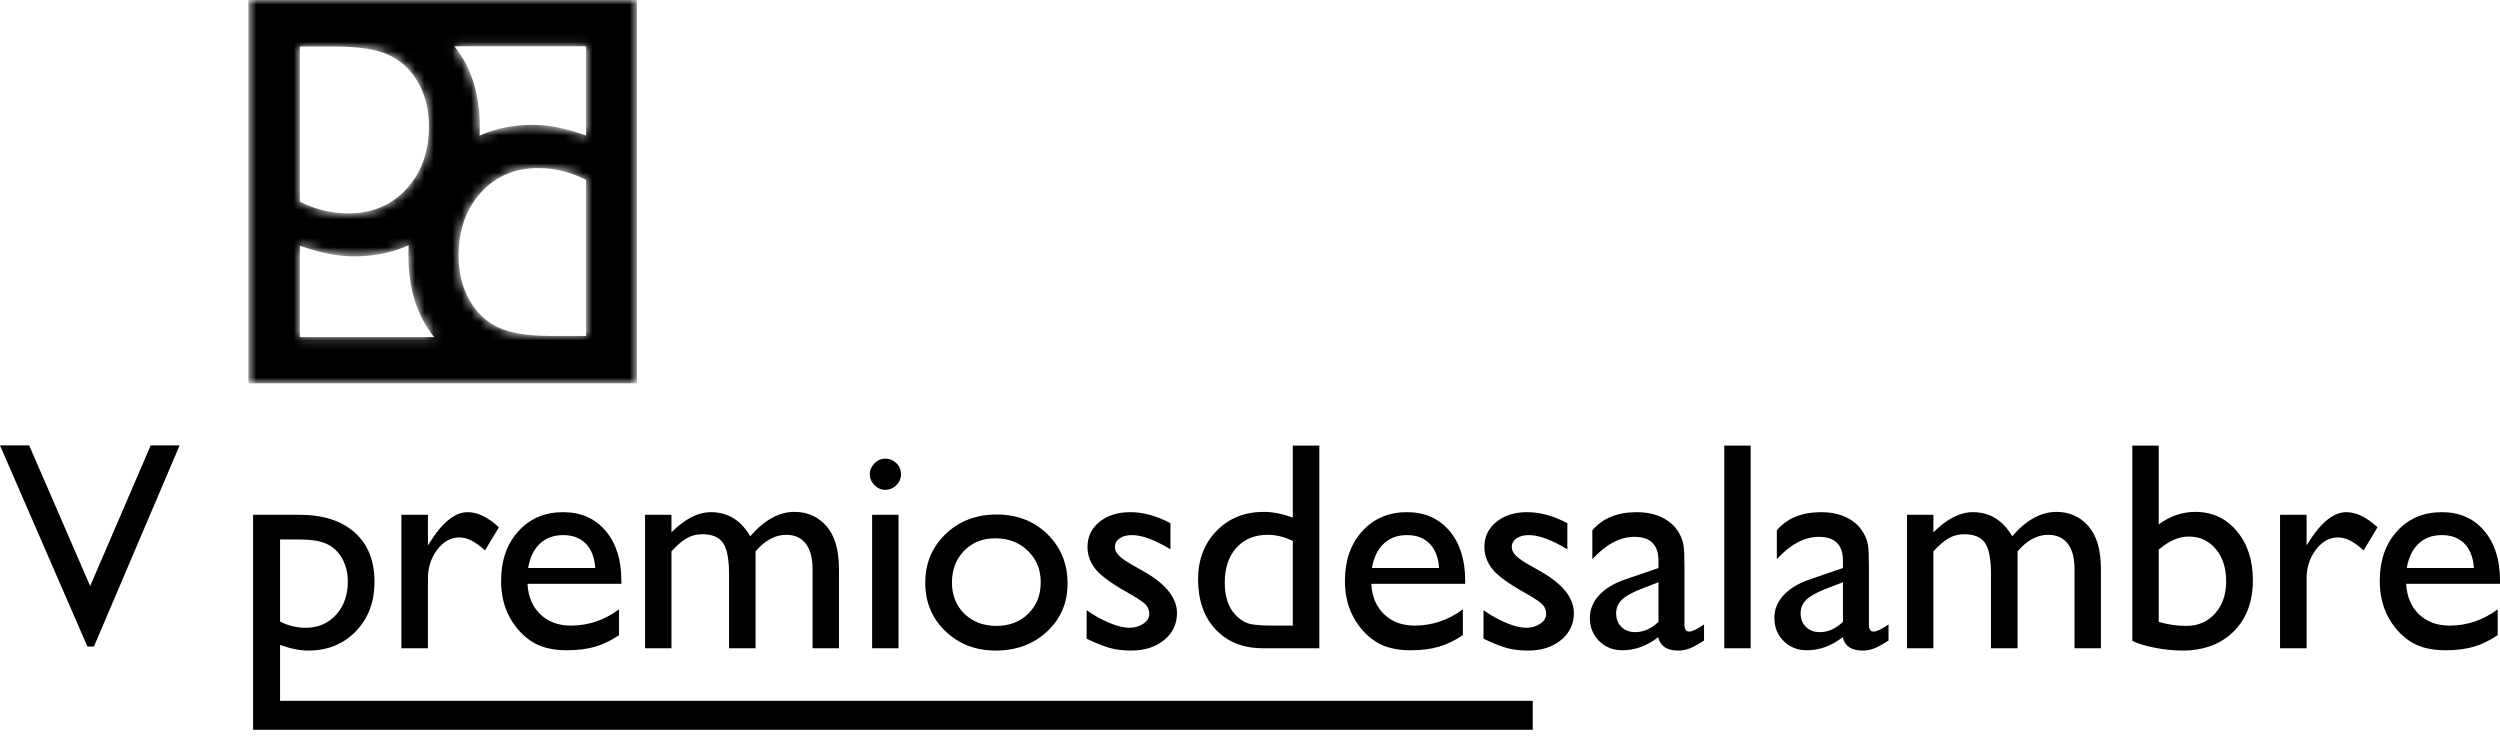
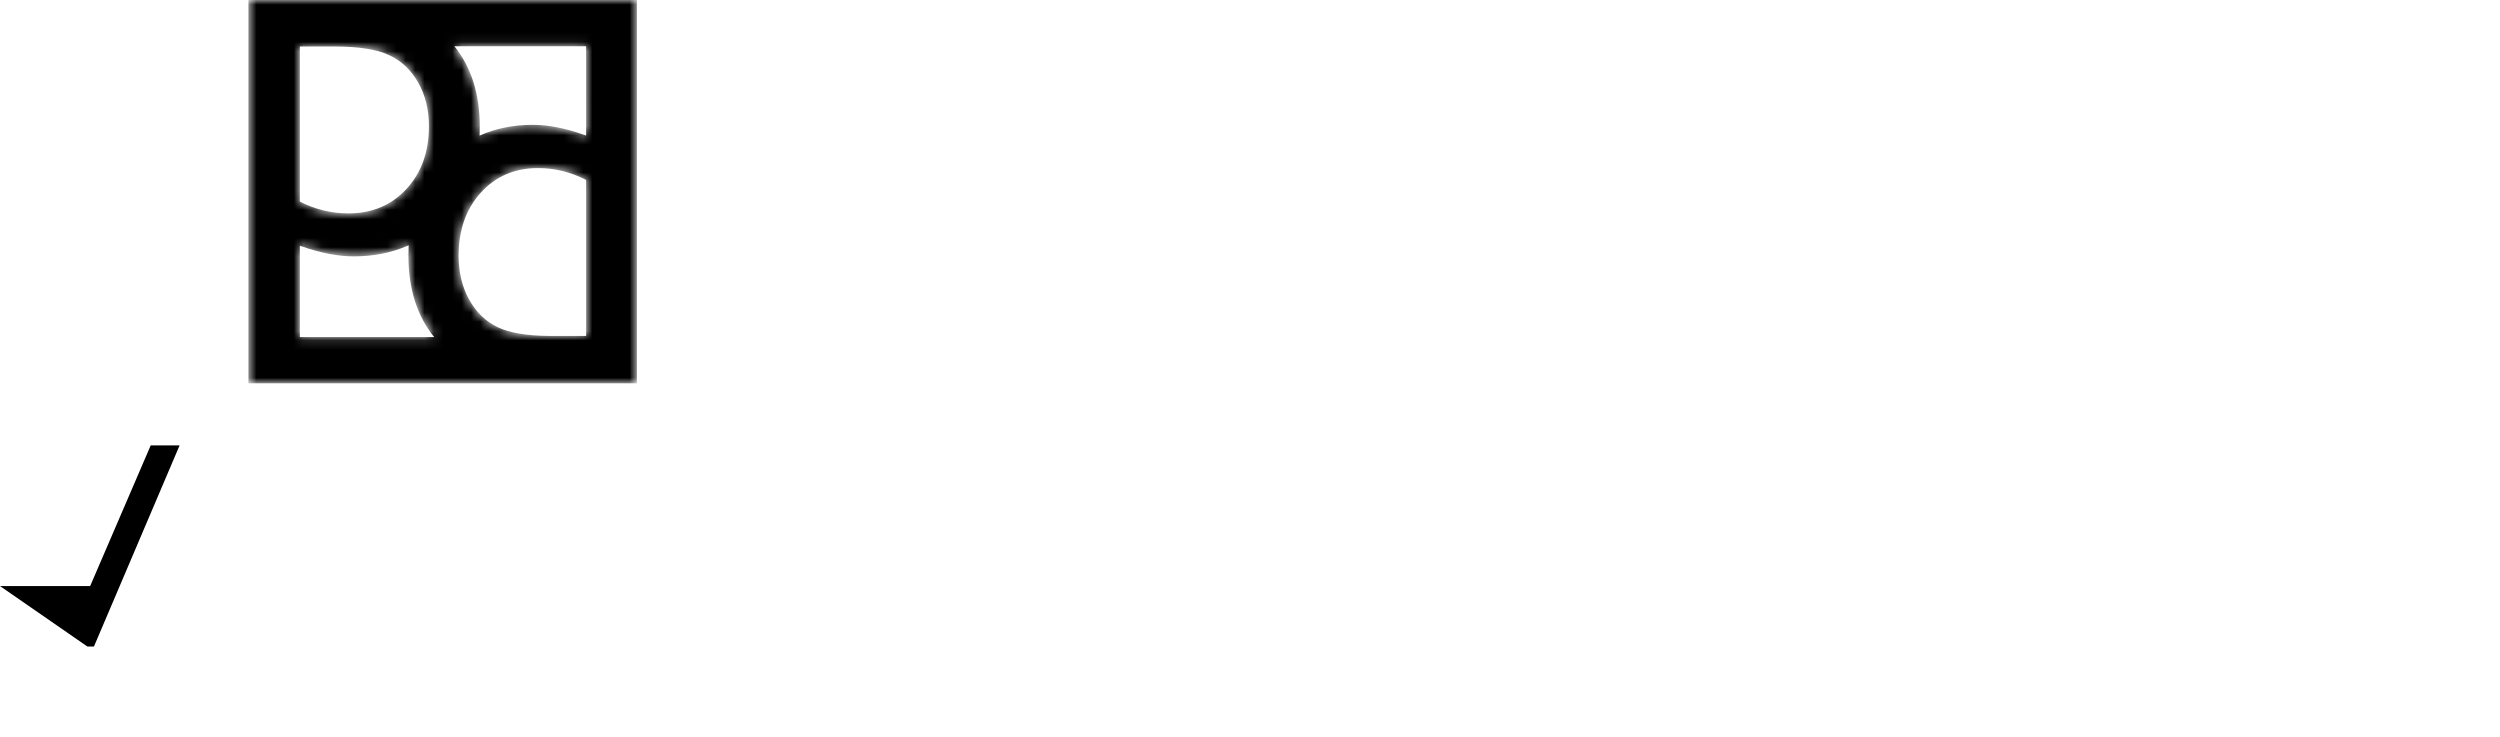
<svg xmlns="http://www.w3.org/2000/svg" width="268" height="79" viewBox="0 0 268 79" fill="none">
  <mask id="mask0_913_3792" style="mask-type:alpha" maskUnits="userSpaceOnUse" x="45" y="15" width="22" height="24">
-     <path d="M56.118 15.372C62.054 15.372 66.866 20.554 66.866 26.946C66.866 33.339 62.054 38.521 56.118 38.521C50.182 38.521 45.37 33.339 45.37 26.946C45.37 20.554 50.182 15.372 56.118 15.372Z" fill="white" />
-   </mask>
+     </mask>
  <g mask="url(#mask0_913_3792)">
</g>
  <mask id="mask1_913_3792" style="mask-type:alpha" maskUnits="userSpaceOnUse" x="27" y="1" width="22" height="26">
    <path d="M38.022 1.286C43.602 1.286 48.126 6.907 48.126 13.841C48.126 20.774 43.602 26.395 38.022 26.395C32.441 26.395 27.917 20.774 27.917 13.841C27.917 6.907 32.441 1.286 38.022 1.286Z" fill="white" />
  </mask>
  <g mask="url(#mask1_913_3792)">
</g>
  <mask id="mask2_913_3792" style="mask-type:alpha" maskUnits="userSpaceOnUse" x="26" y="0" width="43" height="42">
    <path d="M68.275 41.093H26.631V0H68.275V41.093ZM43.808 26.287L43.666 26.352C41.953 27.107 40.038 27.485 37.921 27.485C36.242 27.485 34.389 27.129 32.361 26.417L32.143 26.34L32.142 36.132L46.541 36.132C44.699 33.867 43.778 30.941 43.778 27.354C43.778 26.993 43.788 26.637 43.808 26.287ZM57.68 18.02C55.183 18.02 53.139 18.896 51.549 20.649C49.959 22.401 49.163 24.656 49.163 27.414C49.163 29.186 49.539 30.751 50.29 32.11C51.041 33.469 52.066 34.459 53.363 35.079C54.627 35.684 56.461 35.994 58.865 36.009L59.056 36.01H62.831V19.29C61.192 18.443 59.475 18.02 57.68 18.02ZM35.965 4.992H32.143V21.612C33.802 22.454 35.54 22.874 37.358 22.874C39.886 22.874 41.956 22.003 43.566 20.261C45.176 18.519 45.981 16.277 45.981 13.537C45.981 11.775 45.601 10.219 44.84 8.868C44.08 7.517 43.043 6.534 41.729 5.917C40.415 5.3 38.494 4.992 35.965 4.992ZM62.83 4.96L48.711 4.96C50.526 7.199 51.433 10.078 51.433 13.595C51.433 13.915 51.425 14.229 51.41 14.54C53.112 13.768 55.017 13.382 57.124 13.382C58.782 13.382 60.612 13.74 62.616 14.456L62.831 14.534L62.83 4.96Z" fill="white" />
  </mask>
  <g mask="url(#mask2_913_3792)">
    <path d="M68.275 41.093H26.631V0H68.275V41.093ZM43.808 26.287L43.666 26.352C41.953 27.107 40.038 27.485 37.921 27.485C36.242 27.485 34.389 27.129 32.361 26.417L32.143 26.34L32.142 36.132L46.541 36.132C44.699 33.867 43.778 30.941 43.778 27.354C43.778 26.993 43.788 26.637 43.808 26.287ZM57.68 18.02C55.183 18.02 53.139 18.896 51.549 20.649C49.959 22.401 49.163 24.656 49.163 27.414C49.163 29.186 49.539 30.751 50.29 32.11C51.041 33.469 52.066 34.459 53.363 35.079C54.627 35.684 56.461 35.994 58.865 36.009L59.056 36.01H62.831V19.29C61.192 18.443 59.475 18.02 57.68 18.02ZM35.965 4.992H32.143V21.612C33.802 22.454 35.54 22.874 37.358 22.874C39.886 22.874 41.956 22.003 43.566 20.261C45.176 18.519 45.981 16.277 45.981 13.537C45.981 11.775 45.601 10.219 44.84 8.868C44.08 7.517 43.043 6.534 41.729 5.917C40.415 5.3 38.494 4.992 35.965 4.992ZM62.83 4.96L48.711 4.96C50.526 7.199 51.433 10.078 51.433 13.595C51.433 13.915 51.425 14.229 51.41 14.54C53.112 13.768 55.017 13.382 57.124 13.382C58.782 13.382 60.612 13.74 62.616 14.456L62.831 14.534L62.83 4.96Z" fill="black" />
  </g>
-   <path d="M27.132 78.233H164.312V75.123H27.132V78.233ZM30.024 76.784V69.133C31.133 69.537 32.144 69.74 33.056 69.74C35.119 69.74 36.816 69.05 38.149 67.671C39.481 66.293 40.147 64.531 40.147 62.385C40.147 60.114 39.439 58.347 38.024 57.082C36.609 55.818 34.632 55.185 32.092 55.185H27.132V76.784H30.024ZM32.761 67.298C31.807 67.298 30.895 67.076 30.024 66.63V57.829H32.03C33.357 57.829 34.365 57.992 35.054 58.319C35.744 58.645 36.288 59.166 36.687 59.881C37.086 60.596 37.286 61.421 37.286 62.354C37.286 63.805 36.863 64.992 36.018 65.914C35.173 66.837 34.087 67.298 32.761 67.298ZM45.875 69.491V62.011C45.875 60.819 46.209 59.788 46.878 58.917C47.547 58.046 48.337 57.611 49.249 57.611C50.089 57.611 51.001 58.078 51.986 59.01L53.479 56.523C52.318 55.444 51.203 54.905 50.136 54.905C48.767 54.905 47.399 56.009 46.031 58.217L45.875 58.466V55.185H43.029V69.491H45.875ZM60.762 69.709C61.913 69.709 62.916 69.584 63.771 69.335C64.626 69.087 65.489 68.672 66.36 68.091V65.323C64.784 66.485 63.064 67.065 61.198 67.065C59.86 67.065 58.769 66.661 57.924 65.852C57.08 65.044 56.621 63.955 56.548 62.587H66.609V62.229C66.609 60 66.044 58.223 64.914 56.896C63.784 55.569 62.27 54.905 60.373 54.905C58.404 54.905 56.802 55.587 55.569 56.95C54.335 58.313 53.718 60.083 53.718 62.26C53.718 63.712 54.011 64.989 54.597 66.093C55.182 67.197 55.963 68.076 56.937 68.729C57.911 69.382 59.187 69.709 60.762 69.709ZM63.81 60.892H56.611C56.807 59.762 57.23 58.891 57.878 58.28C58.526 57.668 59.358 57.362 60.373 57.362C61.389 57.362 62.198 57.668 62.799 58.28C63.401 58.891 63.737 59.762 63.81 60.892ZM71.98 69.491V59.104C72.612 58.42 73.174 57.943 73.667 57.673C74.159 57.404 74.701 57.269 75.292 57.269C76.349 57.269 77.09 57.583 77.515 58.21C77.94 58.837 78.153 59.943 78.153 61.529V69.491H80.998V59.104C82.014 57.922 83.108 57.331 84.279 57.331C85.192 57.331 85.891 57.647 86.379 58.28C86.866 58.912 87.109 59.824 87.109 61.016V69.491H89.939V61.047C89.939 58.964 89.491 57.414 88.594 56.398C87.698 55.382 86.555 54.874 85.166 54.874C83.517 54.874 81.936 55.745 80.423 57.487C79.428 55.766 78.023 54.905 76.209 54.905C74.83 54.905 73.421 55.626 71.98 57.067V55.185H69.15V69.491H71.98ZM94.89 52.511C95.357 52.511 95.756 52.345 96.088 52.013C96.419 51.681 96.585 51.288 96.585 50.831C96.585 50.365 96.419 49.971 96.088 49.65C95.756 49.328 95.357 49.168 94.89 49.168C94.455 49.168 94.071 49.336 93.74 49.673C93.408 50.01 93.242 50.396 93.242 50.831C93.242 51.277 93.408 51.669 93.74 52.005C94.071 52.342 94.455 52.511 94.89 52.511ZM96.321 69.491V55.185H93.491V69.491H96.321ZM106.73 69.74C108.948 69.74 110.788 69.058 112.25 67.695C113.711 66.332 114.442 64.619 114.442 62.556C114.442 60.431 113.722 58.666 112.281 57.261C110.84 55.856 109.031 55.154 106.854 55.154C104.656 55.154 102.829 55.851 101.373 57.246C99.916 58.64 99.188 60.384 99.188 62.478C99.188 64.551 99.909 66.28 101.35 67.664C102.791 69.048 104.584 69.74 106.73 69.74ZM106.823 67.096C105.424 67.096 104.278 66.663 103.387 65.798C102.495 64.932 102.049 63.815 102.049 62.447C102.049 61.068 102.485 59.933 103.355 59.041C104.226 58.15 105.341 57.704 106.699 57.704C108.098 57.704 109.259 58.15 110.182 59.041C111.104 59.933 111.566 61.058 111.566 62.416C111.566 63.784 111.122 64.906 110.236 65.782C109.35 66.658 108.212 67.096 106.823 67.096ZM121.259 69.74C122.7 69.74 123.879 69.364 124.797 68.612C125.714 67.861 126.173 66.899 126.173 65.728C126.173 64.09 124.981 62.597 122.596 61.25L121.586 60.674C120.819 60.249 120.282 59.886 119.976 59.586C119.671 59.285 119.518 58.969 119.518 58.637C119.518 58.254 119.686 57.945 120.023 57.712C120.36 57.479 120.803 57.362 121.353 57.362C122.42 57.362 123.794 57.87 125.473 58.886V56.087C124.001 55.299 122.565 54.905 121.166 54.905C119.818 54.905 118.717 55.253 117.862 55.947C117.006 56.642 116.579 57.538 116.579 58.637C116.579 59.487 116.861 60.273 117.426 60.993C117.991 61.714 119.186 62.582 121.01 63.597C121.923 64.116 122.516 64.512 122.791 64.787C123.066 65.062 123.203 65.406 123.203 65.821C123.203 66.225 122.99 66.573 122.565 66.863C122.14 67.153 121.632 67.298 121.042 67.298C120.471 67.298 119.769 67.125 118.935 66.777C118.1 66.43 117.284 65.977 116.486 65.417V68.465C117.491 68.952 118.326 69.286 118.989 69.468C119.652 69.649 120.409 69.74 121.259 69.74ZM141.433 69.491V47.768H138.588V55.481C137.468 55.076 136.431 54.874 135.478 54.874C133.425 54.874 131.738 55.553 130.416 56.911C129.095 58.269 128.434 60 128.434 62.105C128.434 64.354 129.064 66.148 130.323 67.485C131.583 68.822 133.27 69.491 135.384 69.491H141.433ZM138.588 67.065H136.395C135.13 67.065 134.254 66.982 133.767 66.816C133.28 66.65 132.819 66.329 132.383 65.852C131.658 65.054 131.295 63.919 131.295 62.447C131.295 60.882 131.712 59.638 132.547 58.715C133.381 57.792 134.503 57.331 135.913 57.331C136.815 57.331 137.706 57.554 138.588 58V67.065ZM151.22 69.709C152.371 69.709 153.374 69.584 154.229 69.335C155.084 69.087 155.947 68.672 156.818 68.091V65.323C155.242 66.485 153.521 67.065 151.655 67.065C150.318 67.065 149.227 66.661 148.382 65.852C147.537 65.044 147.079 63.955 147.006 62.587H157.067V62.229C157.067 60 156.502 58.223 155.372 56.896C154.242 55.569 152.728 54.905 150.831 54.905C148.862 54.905 147.26 55.587 146.026 56.95C144.793 58.313 144.176 60.083 144.176 62.26C144.176 63.712 144.469 64.989 145.055 66.093C145.64 67.197 146.42 68.076 147.395 68.729C148.369 69.382 149.644 69.709 151.22 69.709ZM154.268 60.892H147.068C147.265 59.762 147.688 58.891 148.336 58.28C148.983 57.668 149.815 57.362 150.831 57.362C151.847 57.362 152.656 57.668 153.257 58.28C153.858 58.891 154.195 59.762 154.268 60.892ZM163.806 69.74C165.247 69.74 166.426 69.364 167.343 68.612C168.261 67.861 168.719 66.899 168.719 65.728C168.719 64.09 167.527 62.597 165.143 61.25L164.132 60.674C163.365 60.249 162.829 59.886 162.523 59.586C162.217 59.285 162.064 58.969 162.064 58.637C162.064 58.254 162.233 57.945 162.57 57.712C162.907 57.479 163.35 57.362 163.899 57.362C164.967 57.362 166.34 57.87 168.02 58.886V56.087C166.548 55.299 165.112 54.905 163.712 54.905C162.365 54.905 161.263 55.253 160.408 55.947C159.553 56.642 159.125 57.538 159.125 58.637C159.125 59.487 159.408 60.273 159.973 60.993C160.538 61.714 161.733 62.582 163.557 63.597C164.469 64.116 165.063 64.512 165.337 64.787C165.612 65.062 165.749 65.406 165.749 65.821C165.749 66.225 165.537 66.573 165.112 66.863C164.687 67.153 164.179 67.298 163.588 67.298C163.018 67.298 162.316 67.125 161.481 66.777C160.647 66.43 159.83 65.977 159.032 65.417V68.465C160.038 68.952 160.872 69.286 161.536 69.468C162.199 69.649 162.956 69.74 163.806 69.74ZM179.906 69.74C180.331 69.74 180.738 69.664 181.126 69.514C181.515 69.364 182.031 69.081 182.674 68.667V66.941C181.948 67.449 181.414 67.703 181.072 67.703C180.74 67.703 180.574 67.459 180.574 66.972L180.574 60.684C180.57 59.595 180.537 58.848 180.473 58.443C180.406 58.013 180.248 57.583 179.999 57.152C179.75 56.722 179.47 56.377 179.159 56.118C178.226 55.31 176.988 54.905 175.443 54.905C173.38 54.905 171.799 55.553 170.7 56.849V59.943C172.162 58.347 173.665 57.549 175.21 57.549C176.931 57.549 177.791 58.409 177.791 60.13V60.892L174.168 62.136C172.976 62.55 172.056 63.113 171.408 63.823C170.76 64.533 170.436 65.339 170.436 66.241C170.436 67.236 170.768 68.063 171.431 68.721C172.095 69.379 172.924 69.709 173.919 69.709C175.277 69.709 176.557 69.242 177.76 68.309C177.978 69.263 178.693 69.74 179.906 69.74ZM175.288 67.765C174.686 67.765 174.197 67.578 173.818 67.205C173.44 66.832 173.251 66.35 173.251 65.759C173.251 65.178 173.45 64.694 173.849 64.305C174.248 63.916 174.93 63.53 175.894 63.147L177.791 62.416V66.661C177.024 67.397 176.189 67.765 175.288 67.765ZM187.671 69.491V47.768H184.841V69.491H187.671ZM199.682 69.74C200.107 69.74 200.514 69.664 200.902 69.514C201.291 69.364 201.807 69.081 202.45 68.667V66.941C201.724 67.449 201.19 67.703 200.848 67.703C200.516 67.703 200.35 67.459 200.35 66.972V60.892C200.35 59.689 200.317 58.873 200.249 58.443C200.182 58.013 200.024 57.583 199.775 57.152C199.526 56.722 199.246 56.377 198.935 56.118C198.002 55.31 196.764 54.905 195.219 54.905C193.156 54.905 191.575 55.553 190.476 56.849V59.943C191.938 58.347 193.441 57.549 194.986 57.549C196.707 57.549 197.567 58.409 197.567 60.13V60.892L193.944 62.136C192.752 62.55 191.832 63.113 191.184 63.823C190.536 64.533 190.212 65.339 190.212 66.241C190.212 67.236 190.544 68.063 191.207 68.721C191.871 69.379 192.7 69.709 193.695 69.709C195.053 69.709 196.333 69.242 197.536 68.309C197.754 69.263 198.469 69.74 199.682 69.74ZM195.063 67.765C194.462 67.765 193.972 67.578 193.594 67.205C193.216 66.832 193.026 66.35 193.026 65.759C193.026 65.178 193.226 64.694 193.625 64.305C194.024 63.916 194.706 63.53 195.67 63.147L197.567 62.416V66.661C196.8 67.397 195.965 67.765 195.063 67.765ZM207.261 69.491V59.104C207.893 58.42 208.455 57.943 208.948 57.673C209.44 57.404 209.982 57.269 210.573 57.269C211.63 57.269 212.371 57.583 212.796 58.21C213.221 58.837 213.434 59.943 213.434 61.529V69.491H216.279V59.104C217.295 57.922 218.389 57.331 219.56 57.331C220.472 57.331 221.172 57.647 221.659 58.28C222.147 58.912 222.39 59.824 222.39 61.016V69.491H225.22V61.047C225.22 58.964 224.772 57.414 223.875 56.398C222.979 55.382 221.836 54.874 220.447 54.874C218.798 54.874 217.217 55.745 215.704 57.487C214.709 55.766 213.304 54.905 211.49 54.905C210.111 54.905 208.701 55.626 207.261 57.067V55.185H204.431V69.491H207.261ZM233.934 69.74C236.235 69.74 238.073 69.058 239.446 67.695C240.82 66.332 241.507 64.499 241.507 62.198C241.507 60.052 240.931 58.295 239.781 56.927C238.63 55.558 237.148 54.874 235.334 54.874C233.945 54.874 232.638 55.32 231.415 56.212V47.768H228.585V68.698C229.186 68.998 229.998 69.247 231.019 69.444C232.04 69.641 233.012 69.74 233.934 69.74ZM234.385 67.096C233.369 67.096 232.379 66.951 231.415 66.661V58.917C232.504 57.984 233.577 57.518 234.634 57.518C235.826 57.518 236.793 57.963 237.534 58.855C238.275 59.746 238.646 60.902 238.646 62.322C238.646 63.722 238.249 64.867 237.456 65.759C236.663 66.65 235.639 67.096 234.385 67.096ZM247.266 69.491V62.011C247.266 60.819 247.601 59.788 248.269 58.917C248.938 58.046 249.728 57.611 250.641 57.611C251.48 57.611 252.392 58.078 253.377 59.01L254.87 56.523C253.709 55.444 252.595 54.905 251.527 54.905C250.159 54.905 248.79 56.009 247.422 58.217L247.266 58.466V55.185H244.421V69.491H247.266ZM262.153 69.709C263.304 69.709 264.307 69.584 265.162 69.335C266.018 69.087 266.881 68.672 267.751 68.091V65.323C266.176 66.485 264.455 67.065 262.589 67.065C261.252 67.065 260.161 66.661 259.316 65.852C258.471 65.044 258.012 63.955 257.94 62.587H268V62.229C268 60 267.435 58.223 266.305 56.896C265.175 55.569 263.662 54.905 261.765 54.905C259.795 54.905 258.194 55.587 256.96 56.95C255.726 58.313 255.109 60.083 255.109 62.26C255.109 63.712 255.402 64.989 255.988 66.093C256.574 67.197 257.354 68.076 258.328 68.729C259.303 69.382 260.578 69.709 262.153 69.709ZM265.201 60.892H258.002C258.199 59.762 258.621 58.891 259.269 58.28C259.917 57.668 260.749 57.362 261.765 57.362C262.781 57.362 263.589 57.668 264.19 58.28C264.792 58.891 265.129 59.762 265.201 60.892Z" fill="black" />
-   <path d="M10.07 69.31L19.253 47.747H16.156L9.665 62.825L3.128 47.747H0L9.37 69.31H10.07Z" fill="black" />
+   <path d="M10.07 69.31L19.253 47.747H16.156L9.665 62.825H0L9.37 69.31H10.07Z" fill="black" />
</svg>